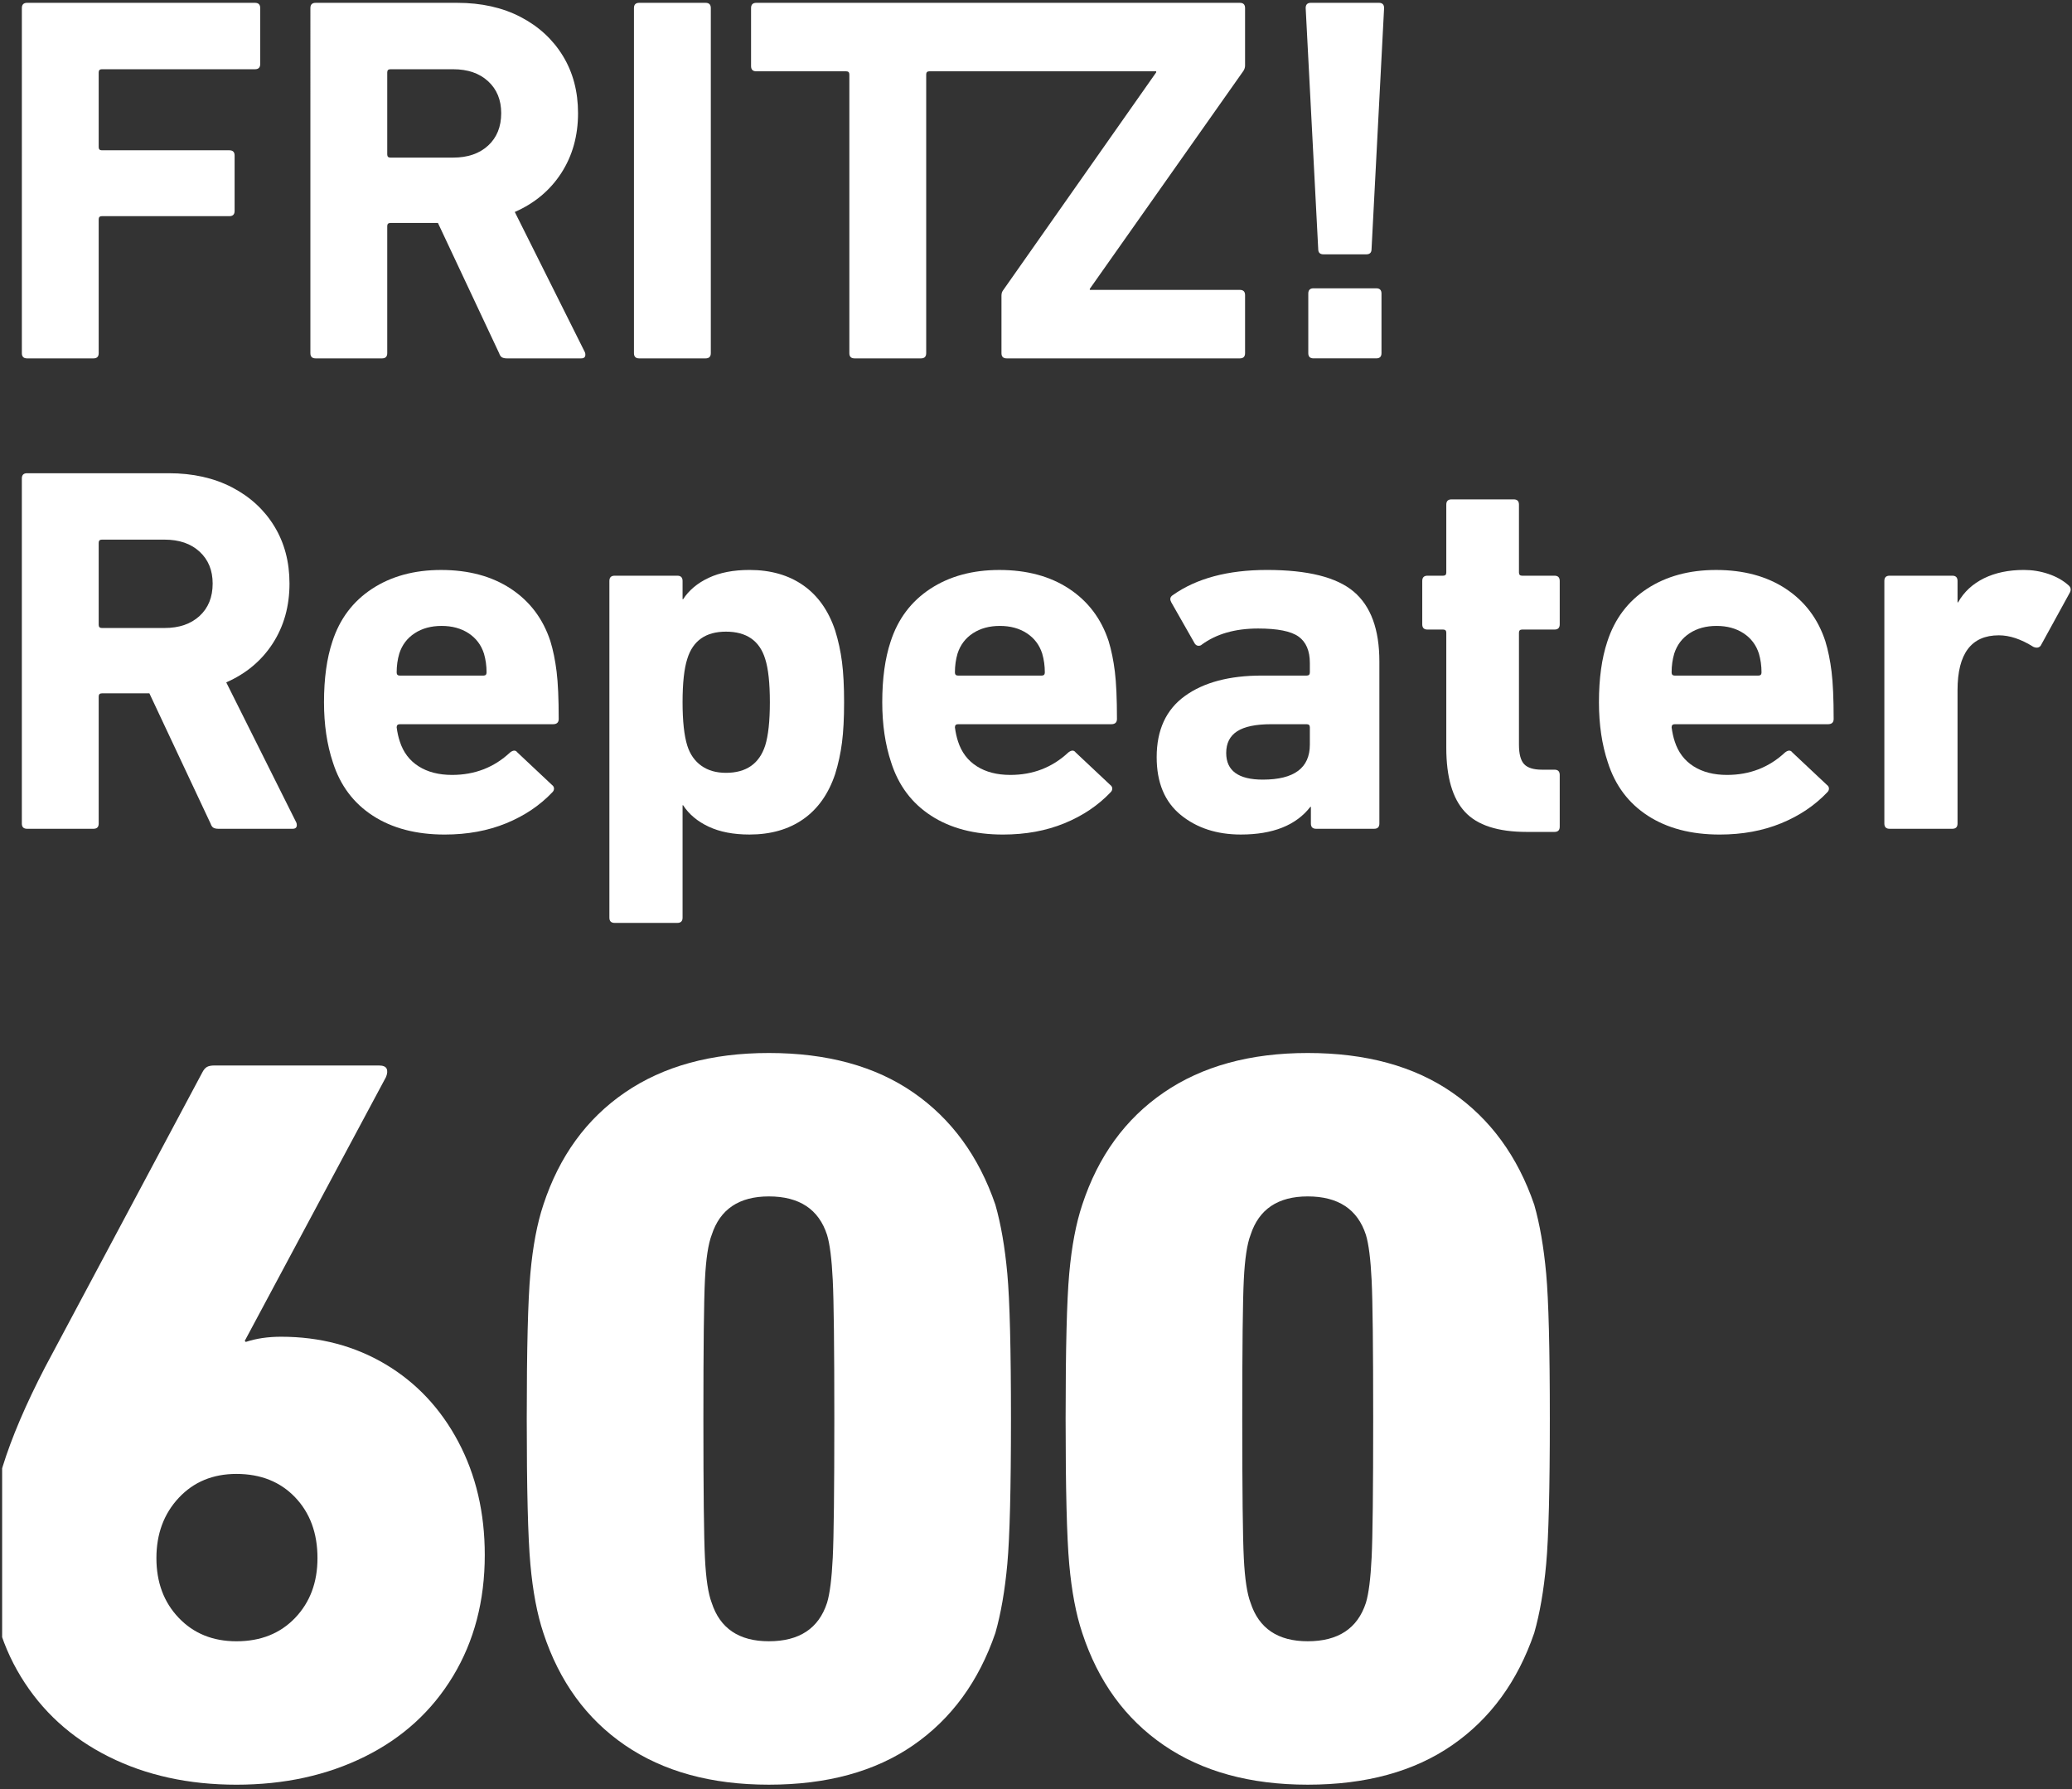
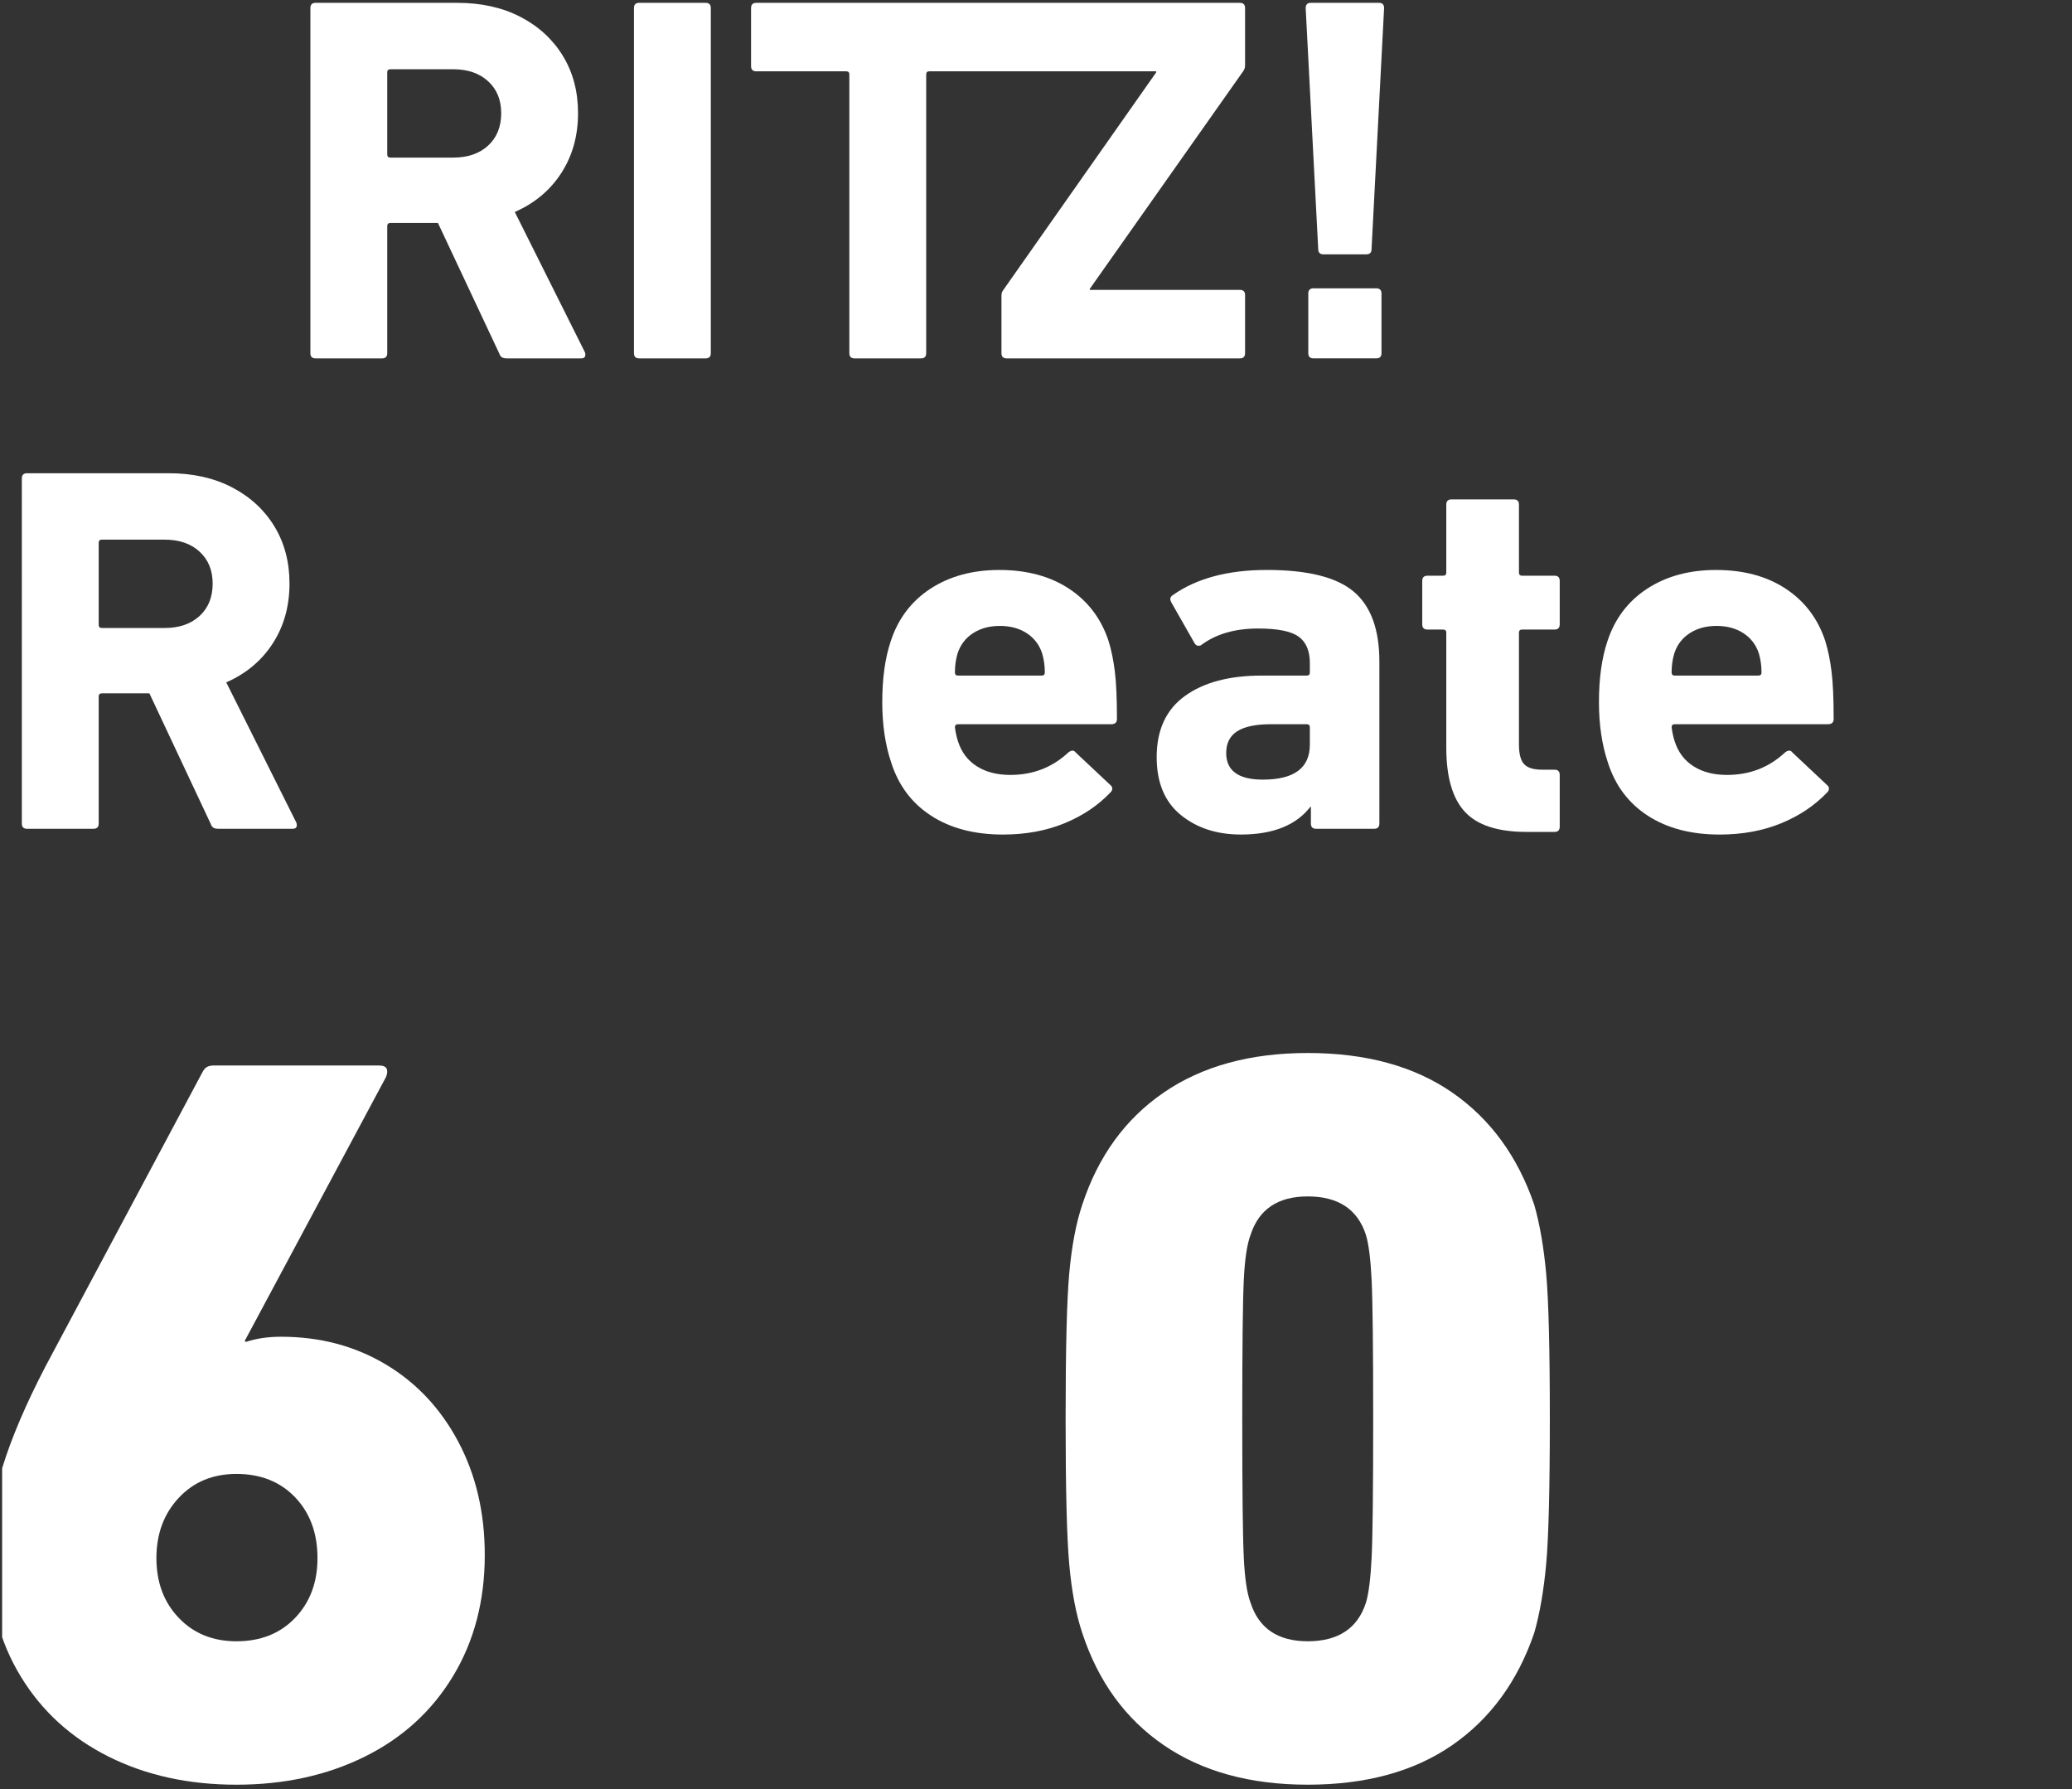
<svg xmlns="http://www.w3.org/2000/svg" version="1.1" id="Ebene_1" x="0px" y="0px" viewBox="0 0 799.3 690" xml:space="preserve" width="799.3" height="690">
  <rect x="0" y="0" width="799.3" height="690" fill="#333333" stroke="none" />
  <defs id="defs41">
    <clipPath id="clipPath62">
      <path d="m 602.716,205.528 h 112.677 v 97.008 H 602.716 Z" id="path60" />
    </clipPath>
  </defs>
  <style type="text/css" id="style2">
	.st0{fill:#FFFFFF;}
	.st1{fill:#BBE3F9;}
</style>
  <title id="title4">Schriftzug_FRITZRepeater_600</title>
  <g id="g56" transform="matrix(7.084,0,0,-7.084,-4268.815,2144.251)" style="fill:#ffffff;fill-opacity:1">
    <g id="g58" clip-path="url(#clipPath62)" style="fill:#ffffff;fill-opacity:1">
      <g id="g64" transform="translate(612.334,214.609)" style="fill:#ffffff;fill-opacity:1">
        <path d="m 0,0 c 0.811,-0.849 1.857,-1.274 3.141,-1.274 1.32,0 2.385,0.425 3.196,1.274 0.811,0.849 1.217,1.933 1.217,3.254 0,1.358 -0.406,2.461 -1.217,3.31 C 5.526,7.412 4.461,7.837 3.141,7.837 1.857,7.837 0.811,7.403 0,6.536 -0.811,5.667 -1.217,4.574 -1.217,3.254 -1.217,1.933 -0.811,0.849 0,0 m -9.591,8.233 c 0.49,1.584 1.263,3.395 2.32,5.432 l 8.544,16.013 c 0.075,0.15 0.16,0.255 0.255,0.311 0.093,0.057 0.235,0.085 0.424,0.085 h 8.941 c 0.226,0 0.367,-0.056 0.424,-0.17 0.056,-0.113 0.046,-0.264 -0.028,-0.452 L 3.593,15.079 3.65,15.023 c 0.566,0.188 1.207,0.283 1.923,0.283 2.113,0 4.008,-0.501 5.687,-1.5 1.678,-1 2.999,-2.405 3.961,-4.215 0.962,-1.811 1.443,-3.867 1.443,-6.167 0,-2.49 -0.576,-4.689 -1.726,-6.593 -1.151,-1.905 -2.754,-3.367 -4.809,-4.385 -2.057,-1.019 -4.386,-1.528 -6.988,-1.528 -2.604,0 -4.924,0.509 -6.96,1.528 -2.037,1.018 -3.632,2.47 -4.782,4.357 -1.151,1.886 -1.725,4.055 -1.725,6.507 0,1.698 0.245,3.338 0.735,4.923" style="fill:#ffffff;fill-opacity:1;fill-rule:nonzero;stroke:none" id="path66" />
      </g>
      <g id="g68" transform="translate(644.468,213.336)" style="fill:#ffffff;fill-opacity:1">
-         <path d="m 0,0 c 1.659,0 2.716,0.698 3.169,2.094 0.15,0.49 0.255,1.31 0.311,2.462 0.057,1.15 0.085,3.667 0.085,7.553 0,3.885 -0.028,6.403 -0.085,7.554 -0.056,1.15 -0.161,1.971 -0.311,2.461 -0.453,1.396 -1.51,2.094 -3.169,2.094 -1.622,0 -2.659,-0.698 -3.112,-2.094 -0.189,-0.49 -0.312,-1.301 -0.368,-2.433 -0.057,-1.131 -0.085,-3.659 -0.085,-7.582 0,-3.924 0.028,-6.45 0.085,-7.582 C -3.424,3.395 -3.301,2.584 -3.112,2.094 -2.659,0.698 -1.622,0 0,0 m -12.986,4.187 c -0.133,1.472 -0.198,4.111 -0.198,7.922 0,3.81 0.065,6.451 0.198,7.922 0.132,1.471 0.368,2.716 0.707,3.734 0.868,2.64 2.348,4.677 4.442,6.111 2.094,1.434 4.705,2.15 7.837,2.15 3.169,0 5.79,-0.716 7.865,-2.15 2.074,-1.434 3.565,-3.471 4.47,-6.111 0.302,-1.056 0.519,-2.311 0.651,-3.762 0.132,-1.453 0.198,-4.084 0.198,-7.894 0,-3.811 -0.066,-6.441 -0.198,-7.893 C 12.854,2.763 12.637,1.509 12.335,0.453 11.43,-2.188 9.939,-4.225 7.865,-5.658 5.79,-7.092 3.169,-7.808 0,-7.808 c -3.132,0 -5.743,0.716 -7.837,2.15 -2.094,1.433 -3.574,3.47 -4.442,6.111 -0.339,1.019 -0.575,2.263 -0.707,3.734" style="fill:#ffffff;fill-opacity:1;fill-rule:nonzero;stroke:none" id="path70" />
-       </g>
+         </g>
      <g id="g72" transform="translate(673.812,213.336)" style="fill:#ffffff;fill-opacity:1">
        <path d="m 0,0 c 1.659,0 2.716,0.698 3.169,2.094 0.15,0.49 0.255,1.31 0.311,2.462 0.057,1.15 0.085,3.667 0.085,7.553 0,3.885 -0.028,6.403 -0.085,7.554 -0.056,1.15 -0.161,1.971 -0.311,2.461 -0.453,1.396 -1.51,2.094 -3.169,2.094 -1.622,0 -2.659,-0.698 -3.112,-2.094 -0.189,-0.49 -0.312,-1.301 -0.368,-2.433 -0.057,-1.131 -0.085,-3.659 -0.085,-7.582 0,-3.924 0.028,-6.45 0.085,-7.582 C -3.424,3.395 -3.301,2.584 -3.112,2.094 -2.659,0.698 -1.622,0 0,0 m -12.986,4.187 c -0.133,1.472 -0.198,4.111 -0.198,7.922 0,3.81 0.065,6.451 0.198,7.922 0.132,1.471 0.368,2.716 0.708,3.734 0.867,2.64 2.347,4.677 4.441,6.111 2.094,1.434 4.705,2.15 7.837,2.15 3.169,0 5.79,-0.716 7.865,-2.15 2.074,-1.434 3.565,-3.471 4.47,-6.111 0.302,-1.056 0.519,-2.311 0.651,-3.762 0.132,-1.453 0.198,-4.084 0.198,-7.894 0,-3.811 -0.066,-6.441 -0.198,-7.893 C 12.854,2.763 12.637,1.509 12.335,0.453 11.43,-2.188 9.939,-4.225 7.865,-5.658 5.79,-7.092 3.169,-7.808 0,-7.808 c -3.132,0 -5.743,0.716 -7.837,2.15 -2.094,1.433 -3.574,3.47 -4.441,6.111 -0.34,1.019 -0.576,2.263 -0.708,3.734" style="fill:#ffffff;fill-opacity:1;fill-rule:nonzero;stroke:none" id="path74" />
      </g>
      <g id="g76" transform="translate(604.074,302.535)" style="fill:#ffffff;fill-opacity:1">
-         <path d="m 0,0 h 12.412 c 0.189,0 0.284,-0.095 0.284,-0.284 V -3.33 c 0,-0.191 -0.095,-0.285 -0.284,-0.285 H 4.071 C 3.957,-3.615 3.9,-3.672 3.9,-3.786 v -4.071 c 0,-0.114 0.057,-0.171 0.171,-0.171 h 6.946 c 0.189,0 0.284,-0.095 0.284,-0.284 v -3.017 c 0,-0.191 -0.095,-0.285 -0.284,-0.285 H 4.071 c -0.114,0 -0.171,-0.057 -0.171,-0.171 v -7.287 c 0,-0.19 -0.095,-0.285 -0.285,-0.285 H 0 c -0.19,0 -0.284,0.095 -0.284,0.285 V -0.284 C -0.284,-0.095 -0.19,0 0,0" style="fill:#ffffff;fill-opacity:1;fill-rule:nonzero;stroke:none" id="path78" />
-       </g>
+         </g>
      <g id="g80" transform="translate(629.181,294.764)" style="fill:#ffffff;fill-opacity:1">
        <path d="m 0,0 c 0.474,0.437 0.712,1.025 0.712,1.765 0,0.721 -0.238,1.3 -0.712,1.736 -0.475,0.437 -1.11,0.655 -1.907,0.655 h -3.416 c -0.114,0 -0.171,-0.057 -0.171,-0.171 v -4.469 c 0,-0.114 0.057,-0.171 0.171,-0.171 h 3.416 C -1.11,-0.655 -0.475,-0.437 0,0 m 0.754,-11.529 c -0.067,0.038 -0.118,0.114 -0.156,0.228 l -3.331,7.088 h -2.59 c -0.114,0 -0.171,-0.057 -0.171,-0.171 v -6.917 c 0,-0.19 -0.095,-0.285 -0.285,-0.285 h -3.615 c -0.19,0 -0.285,0.095 -0.285,0.285 V 7.487 c 0,0.189 0.095,0.284 0.285,0.284 h 7.715 C -0.37,7.771 0.778,7.515 1.765,7.003 2.752,6.49 3.52,5.783 4.071,4.882 4.621,3.981 4.896,2.941 4.896,1.765 4.896,0.531 4.592,-0.555 3.985,-1.494 3.377,-2.434 2.533,-3.141 1.452,-3.615 l 3.814,-7.629 c 0.019,-0.038 0.029,-0.085 0.029,-0.142 0,-0.133 -0.076,-0.2 -0.228,-0.2 H 1.025 c -0.114,0 -0.205,0.019 -0.271,0.057" style="fill:#ffffff;fill-opacity:1;fill-rule:nonzero;stroke:none" id="path82" />
      </g>
      <g id="g84" transform="translate(637.407,302.535)" style="fill:#ffffff;fill-opacity:1">
        <path d="M 0,0 H 3.615 C 3.805,0 3.9,-0.095 3.9,-0.284 v -18.788 c 0,-0.19 -0.095,-0.285 -0.285,-0.285 H 0 c -0.19,0 -0.285,0.095 -0.285,0.285 V -0.284 C -0.285,-0.095 -0.19,0 0,0" style="fill:#ffffff;fill-opacity:1;fill-rule:nonzero;stroke:none" id="path86" />
      </g>
      <g id="g88" transform="translate(643.499,302.251)" style="fill:#ffffff;fill-opacity:1">
        <path d="m 0,0 c 0,0.189 0.095,0.284 0.285,0.284 h 26.331 c 0.19,0 0.285,-0.095 0.285,-0.284 v -3.132 c 0,-0.095 -0.028,-0.189 -0.086,-0.284 l -8.369,-11.87 v -0.057 h 8.17 c 0.19,0 0.285,-0.096 0.285,-0.285 v -3.16 c 0,-0.19 -0.095,-0.285 -0.285,-0.285 H 13.92 c -0.19,0 -0.284,0.095 -0.284,0.285 v 3.131 c 0,0.114 0.028,0.209 0.085,0.285 l 8.341,11.871 v 0.057 H 9.707 c -0.114,0 -0.17,-0.057 -0.17,-0.171 v -15.173 c 0,-0.19 -0.096,-0.285 -0.285,-0.285 H 5.636 c -0.19,0 -0.284,0.095 -0.284,0.285 v 15.173 c 0,0.114 -0.057,0.171 -0.171,0.171 H 0.285 C 0.095,-3.444 0,-3.35 0,-3.16 Z" style="fill:#ffffff;fill-opacity:1;fill-rule:nonzero;stroke:none" id="path90" />
      </g>
      <g id="g92" transform="translate(674.128,286.993)" style="fill:#ffffff;fill-opacity:1">
        <path d="m 0,0 h 3.416 c 0.19,0 0.285,-0.095 0.285,-0.285 V -3.53 c 0,-0.19 -0.095,-0.284 -0.285,-0.284 H 0 c -0.19,0 -0.285,0.094 -0.285,0.284 v 3.245 C -0.285,-0.095 -0.19,0 0,0 m 0.256,2.135 -0.683,13.123 c 0,0.19 0.095,0.285 0.285,0.285 h 3.7 c 0.19,0 0.285,-0.095 0.285,-0.285 L 3.16,2.135 C 3.16,1.945 3.065,1.85 2.875,1.85 H 0.541 c -0.19,0 -0.285,0.095 -0.285,0.285" style="fill:#ffffff;fill-opacity:1;fill-rule:nonzero;stroke:none" id="path94" />
      </g>
      <g id="g96" transform="translate(613.468,269.155)" style="fill:#ffffff;fill-opacity:1">
        <path d="m 0,0 c 0.474,0.436 0.712,1.025 0.712,1.765 0,0.721 -0.238,1.3 -0.712,1.736 -0.475,0.437 -1.11,0.655 -1.907,0.655 h -3.416 c -0.114,0 -0.171,-0.057 -0.171,-0.17 v -4.47 c 0,-0.114 0.057,-0.171 0.171,-0.171 h 3.416 C -1.11,-0.655 -0.475,-0.436 0,0 m 0.754,-11.529 c -0.066,0.038 -0.118,0.114 -0.156,0.228 l -3.331,7.088 h -2.59 c -0.114,0 -0.171,-0.057 -0.171,-0.171 v -6.917 c 0,-0.19 -0.095,-0.285 -0.285,-0.285 h -3.615 c -0.19,0 -0.285,0.095 -0.285,0.285 V 7.487 c 0,0.189 0.095,0.284 0.285,0.284 h 7.715 C -0.37,7.771 0.778,7.515 1.765,7.003 2.752,6.49 3.52,5.783 4.071,4.882 4.621,3.981 4.896,2.941 4.896,1.765 4.896,0.531 4.592,-0.555 3.985,-1.494 3.377,-2.434 2.533,-3.141 1.452,-3.615 l 3.814,-7.629 c 0.019,-0.038 0.028,-0.085 0.028,-0.142 0,-0.133 -0.076,-0.2 -0.227,-0.2 H 1.025 c -0.114,0 -0.205,0.019 -0.271,0.057" style="fill:#ffffff;fill-opacity:1;fill-rule:nonzero;stroke:none" id="path98" />
      </g>
      <g id="g100" transform="translate(629.096,266.08)" style="fill:#ffffff;fill-opacity:1">
-         <path d="m 0,0 c 0,0.36 -0.048,0.702 -0.142,1.025 -0.152,0.474 -0.433,0.844 -0.84,1.11 -0.409,0.266 -0.897,0.398 -1.466,0.398 -0.569,0 -1.058,-0.132 -1.466,-0.398 C -4.322,1.869 -4.602,1.499 -4.754,1.025 -4.849,0.702 -4.896,0.36 -4.896,0 c 0,-0.114 0.057,-0.171 0.171,-0.171 h 4.554 C -0.057,-0.171 0,-0.114 0,0 m -6.192,-7.8 c -1.053,0.683 -1.779,1.651 -2.177,2.904 -0.323,0.968 -0.484,2.059 -0.484,3.274 0,1.29 0.152,2.391 0.455,3.301 0.399,1.234 1.12,2.192 2.164,2.876 1.043,0.683 2.296,1.024 3.757,1.024 1.499,0 2.766,-0.341 3.801,-1.024 C 2.358,3.871 3.074,2.922 3.473,1.708 3.625,1.214 3.738,0.659 3.814,0.043 3.89,-0.574 3.928,-1.433 3.928,-2.533 c 0,-0.191 -0.105,-0.285 -0.313,-0.285 h -8.34 c -0.114,0 -0.171,-0.057 -0.171,-0.171 0.037,-0.284 0.095,-0.541 0.171,-0.768 0.189,-0.589 0.531,-1.04 1.024,-1.353 0.494,-0.313 1.101,-0.469 1.822,-0.469 1.233,0 2.287,0.408 3.16,1.224 0.171,0.132 0.303,0.132 0.398,0 L 3.558,-6.12 c 0.076,-0.057 0.114,-0.124 0.114,-0.2 0,-0.076 -0.028,-0.142 -0.085,-0.198 C 2.903,-7.24 2.064,-7.804 1.067,-8.212 0.071,-8.62 -1.044,-8.825 -2.278,-8.825 c -1.556,0 -2.86,0.342 -3.914,1.025" style="fill:#ffffff;fill-opacity:1;fill-rule:nonzero;stroke:none" id="path102" />
-       </g>
+         </g>
      <g id="g104" transform="translate(644.267,262.095)" style="fill:#ffffff;fill-opacity:1">
-         <path d="M 0,0 C 0.171,0.55 0.256,1.338 0.256,2.363 0.256,3.406 0.171,4.194 0,4.725 -0.304,5.712 -1.016,6.206 -2.135,6.206 -3.236,6.206 -3.938,5.712 -4.241,4.725 -4.412,4.194 -4.498,3.406 -4.498,2.363 -4.498,1.338 -4.412,0.55 -4.241,0 c 0.151,-0.475 0.407,-0.839 0.768,-1.096 0.36,-0.256 0.806,-0.384 1.338,-0.384 1.1,0 1.812,0.493 2.135,1.48 M -8.483,-9.366 V 8.967 c 0,0.189 0.095,0.285 0.285,0.285 h 3.416 c 0.189,0 0.284,-0.096 0.284,-0.285 V 7.971 h 0.029 c 0.322,0.493 0.787,0.882 1.395,1.166 0.607,0.285 1.347,0.428 2.22,0.428 1.157,0 2.135,-0.281 2.932,-0.84 C 2.875,8.165 3.454,7.344 3.814,6.263 3.985,5.712 4.108,5.142 4.184,4.555 4.26,3.966 4.298,3.235 4.298,2.363 4.298,1.49 4.26,0.759 4.184,0.171 4.108,-0.417 3.985,-0.987 3.814,-1.537 3.454,-2.619 2.875,-3.44 2.078,-4 1.281,-4.559 0.303,-4.839 -0.854,-4.839 c -0.873,0 -1.613,0.142 -2.22,0.427 -0.608,0.284 -1.073,0.673 -1.395,1.167 h -0.029 v -6.121 c 0,-0.189 -0.095,-0.284 -0.284,-0.284 h -3.416 c -0.19,0 -0.285,0.095 -0.285,0.284" style="fill:#ffffff;fill-opacity:1;fill-rule:nonzero;stroke:none" id="path106" />
-       </g>
+         </g>
      <g id="g108" transform="translate(659.496,266.08)" style="fill:#ffffff;fill-opacity:1">
        <path d="m 0,0 c 0,0.36 -0.048,0.702 -0.142,1.025 -0.152,0.474 -0.433,0.844 -0.84,1.11 -0.409,0.266 -0.897,0.398 -1.466,0.398 -0.569,0 -1.058,-0.132 -1.466,-0.398 C -4.322,1.869 -4.602,1.499 -4.754,1.025 -4.849,0.702 -4.896,0.36 -4.896,0 c 0,-0.114 0.057,-0.171 0.17,-0.171 h 4.555 C -0.057,-0.171 0,-0.114 0,0 m -6.192,-7.8 c -1.053,0.683 -1.779,1.651 -2.177,2.904 -0.323,0.968 -0.484,2.059 -0.484,3.274 0,1.29 0.152,2.391 0.455,3.301 0.399,1.234 1.12,2.192 2.163,2.876 1.044,0.683 2.297,1.024 3.758,1.024 1.499,0 2.766,-0.341 3.801,-1.024 C 2.358,3.871 3.074,2.922 3.473,1.708 3.625,1.214 3.738,0.659 3.814,0.043 3.89,-0.574 3.928,-1.433 3.928,-2.533 c 0,-0.191 -0.105,-0.285 -0.313,-0.285 h -8.341 c -0.113,0 -0.17,-0.057 -0.17,-0.171 0.038,-0.284 0.095,-0.541 0.17,-0.768 0.19,-0.589 0.531,-1.04 1.025,-1.353 0.493,-0.313 1.101,-0.469 1.822,-0.469 1.233,0 2.287,0.408 3.16,1.224 0.171,0.132 0.303,0.132 0.398,0 L 3.558,-6.12 c 0.076,-0.057 0.114,-0.124 0.114,-0.2 0,-0.076 -0.028,-0.142 -0.085,-0.198 C 2.903,-7.24 2.064,-7.804 1.067,-8.212 0.071,-8.62 -1.044,-8.825 -2.277,-8.825 c -1.557,0 -2.861,0.342 -3.915,1.025" style="fill:#ffffff;fill-opacity:1;fill-rule:nonzero;stroke:none" id="path110" />
      </g>
      <g id="g112" transform="translate(673.928,262.152)" style="fill:#ffffff;fill-opacity:1">
        <path d="m 0,0 v 0.94 c 0,0.113 -0.057,0.17 -0.171,0.17 h -1.935 c -0.836,0 -1.452,-0.128 -1.851,-0.384 -0.398,-0.256 -0.598,-0.65 -0.598,-1.182 0,-0.967 0.665,-1.451 1.993,-1.451 C -0.854,-1.907 0,-1.271 0,0 m 0.057,-4.298 v 0.911 H 0.029 c -0.779,-1.006 -2.04,-1.509 -3.787,-1.509 -1.309,0 -2.401,0.356 -3.273,1.067 -0.873,0.712 -1.31,1.761 -1.31,3.146 0,1.48 0.513,2.59 1.538,3.33 1.024,0.74 2.419,1.111 4.184,1.111 h 2.448 C -0.057,3.758 0,3.814 0,3.928 V 4.441 C 0,5.105 -0.204,5.584 -0.612,5.878 -1.02,6.173 -1.756,6.32 -2.818,6.32 -4.071,6.32 -5.095,6.025 -5.893,5.437 -5.931,5.399 -5.988,5.38 -6.063,5.38 c -0.076,0 -0.143,0.038 -0.2,0.114 L -7.544,7.743 C -7.582,7.818 -7.6,7.875 -7.6,7.914 c 0,0.095 0.046,0.17 0.142,0.227 1.29,0.911 2.998,1.367 5.124,1.367 2.22,0 3.795,-0.395 4.725,-1.182 0.93,-0.787 1.395,-2.054 1.395,-3.8 v -8.824 c 0,-0.19 -0.095,-0.285 -0.285,-0.285 H 0.342 c -0.19,0 -0.285,0.095 -0.285,0.285" style="fill:#ffffff;fill-opacity:1;fill-rule:nonzero;stroke:none" id="path114" />
      </g>
      <g id="g116" transform="translate(682.369,258.494)" style="fill:#ffffff;fill-opacity:1">
        <path d="M 0,0 C -0.674,0.73 -1.011,1.893 -1.011,3.487 V 9.75 c 0,0.114 -0.056,0.171 -0.17,0.171 h -0.854 c -0.19,0 -0.285,0.094 -0.285,0.284 v 2.363 c 0,0.19 0.095,0.285 0.285,0.285 h 0.854 c 0.114,0 0.17,0.057 0.17,0.17 v 3.701 c 0,0.19 0.095,0.284 0.285,0.284 h 3.388 c 0.189,0 0.284,-0.094 0.284,-0.284 v -3.701 c 0,-0.113 0.057,-0.17 0.171,-0.17 h 1.765 c 0.189,0 0.284,-0.095 0.284,-0.285 v -2.363 c 0,-0.19 -0.095,-0.284 -0.284,-0.284 H 3.117 C 3.003,9.921 2.946,9.864 2.946,9.75 V 3.658 C 2.946,3.146 3.041,2.79 3.231,2.59 3.42,2.391 3.743,2.292 4.198,2.292 h 0.684 c 0.189,0 0.284,-0.095 0.284,-0.285 v -2.818 c 0,-0.19 -0.095,-0.285 -0.284,-0.285 H 3.373 C 1.798,-1.096 0.673,-0.731 0,0" style="fill:#ffffff;fill-opacity:1;fill-rule:nonzero;stroke:none" id="path118" />
      </g>
      <g id="g120" transform="translate(698.524,266.08)" style="fill:#ffffff;fill-opacity:1">
        <path d="m 0,0 c 0,0.36 -0.048,0.702 -0.142,1.025 -0.152,0.474 -0.433,0.844 -0.84,1.11 -0.409,0.266 -0.897,0.398 -1.466,0.398 -0.569,0 -1.058,-0.132 -1.466,-0.398 C -4.322,1.869 -4.602,1.499 -4.754,1.025 -4.849,0.702 -4.896,0.36 -4.896,0 c 0,-0.114 0.057,-0.171 0.17,-0.171 h 4.555 C -0.057,-0.171 0,-0.114 0,0 m -6.192,-7.8 c -1.053,0.683 -1.779,1.651 -2.177,2.904 -0.323,0.968 -0.484,2.059 -0.484,3.274 0,1.29 0.152,2.391 0.455,3.301 0.399,1.234 1.12,2.192 2.163,2.876 1.044,0.683 2.297,1.024 3.758,1.024 1.499,0 2.766,-0.341 3.8,-1.024 C 2.358,3.871 3.074,2.922 3.473,1.708 3.625,1.214 3.738,0.659 3.814,0.043 3.89,-0.574 3.928,-1.433 3.928,-2.533 c 0,-0.191 -0.105,-0.285 -0.313,-0.285 h -8.341 c -0.113,0 -0.17,-0.057 -0.17,-0.171 0.038,-0.284 0.095,-0.541 0.17,-0.768 0.19,-0.589 0.531,-1.04 1.025,-1.353 0.493,-0.313 1.101,-0.469 1.822,-0.469 1.233,0 2.286,0.408 3.16,1.224 0.171,0.132 0.303,0.132 0.398,0 L 3.558,-6.12 c 0.076,-0.057 0.114,-0.124 0.114,-0.2 0,-0.076 -0.028,-0.142 -0.085,-0.198 C 2.903,-7.24 2.064,-7.804 1.067,-8.212 0.071,-8.62 -1.044,-8.825 -2.277,-8.825 c -1.557,0 -2.861,0.342 -3.915,1.025" style="fill:#ffffff;fill-opacity:1;fill-rule:nonzero;stroke:none" id="path122" />
      </g>
      <g id="g124" transform="translate(705.213,257.854)" style="fill:#ffffff;fill-opacity:1">
-         <path d="m 0,0 v 13.208 c 0,0.19 0.095,0.285 0.284,0.285 h 3.417 c 0.189,0 0.284,-0.095 0.284,-0.285 v -1.167 h 0.029 c 0.322,0.569 0.792,1.006 1.409,1.31 0.616,0.303 1.342,0.455 2.177,0.455 0.456,0 0.897,-0.071 1.324,-0.214 0.427,-0.142 0.792,-0.346 1.096,-0.612 0.133,-0.113 0.161,-0.246 0.085,-0.398 L 8.511,9.678 C 8.416,9.565 8.283,9.545 8.113,9.621 7.448,10.038 6.822,10.248 6.234,10.248 4.734,10.248 3.985,9.251 3.985,7.259 V 0 c 0,-0.19 -0.095,-0.285 -0.284,-0.285 H 0.284 C 0.095,-0.285 0,-0.19 0,0" style="fill:#ffffff;fill-opacity:1;fill-rule:nonzero;stroke:none" id="path126" />
-       </g>
+         </g>
    </g>
  </g>
</svg>